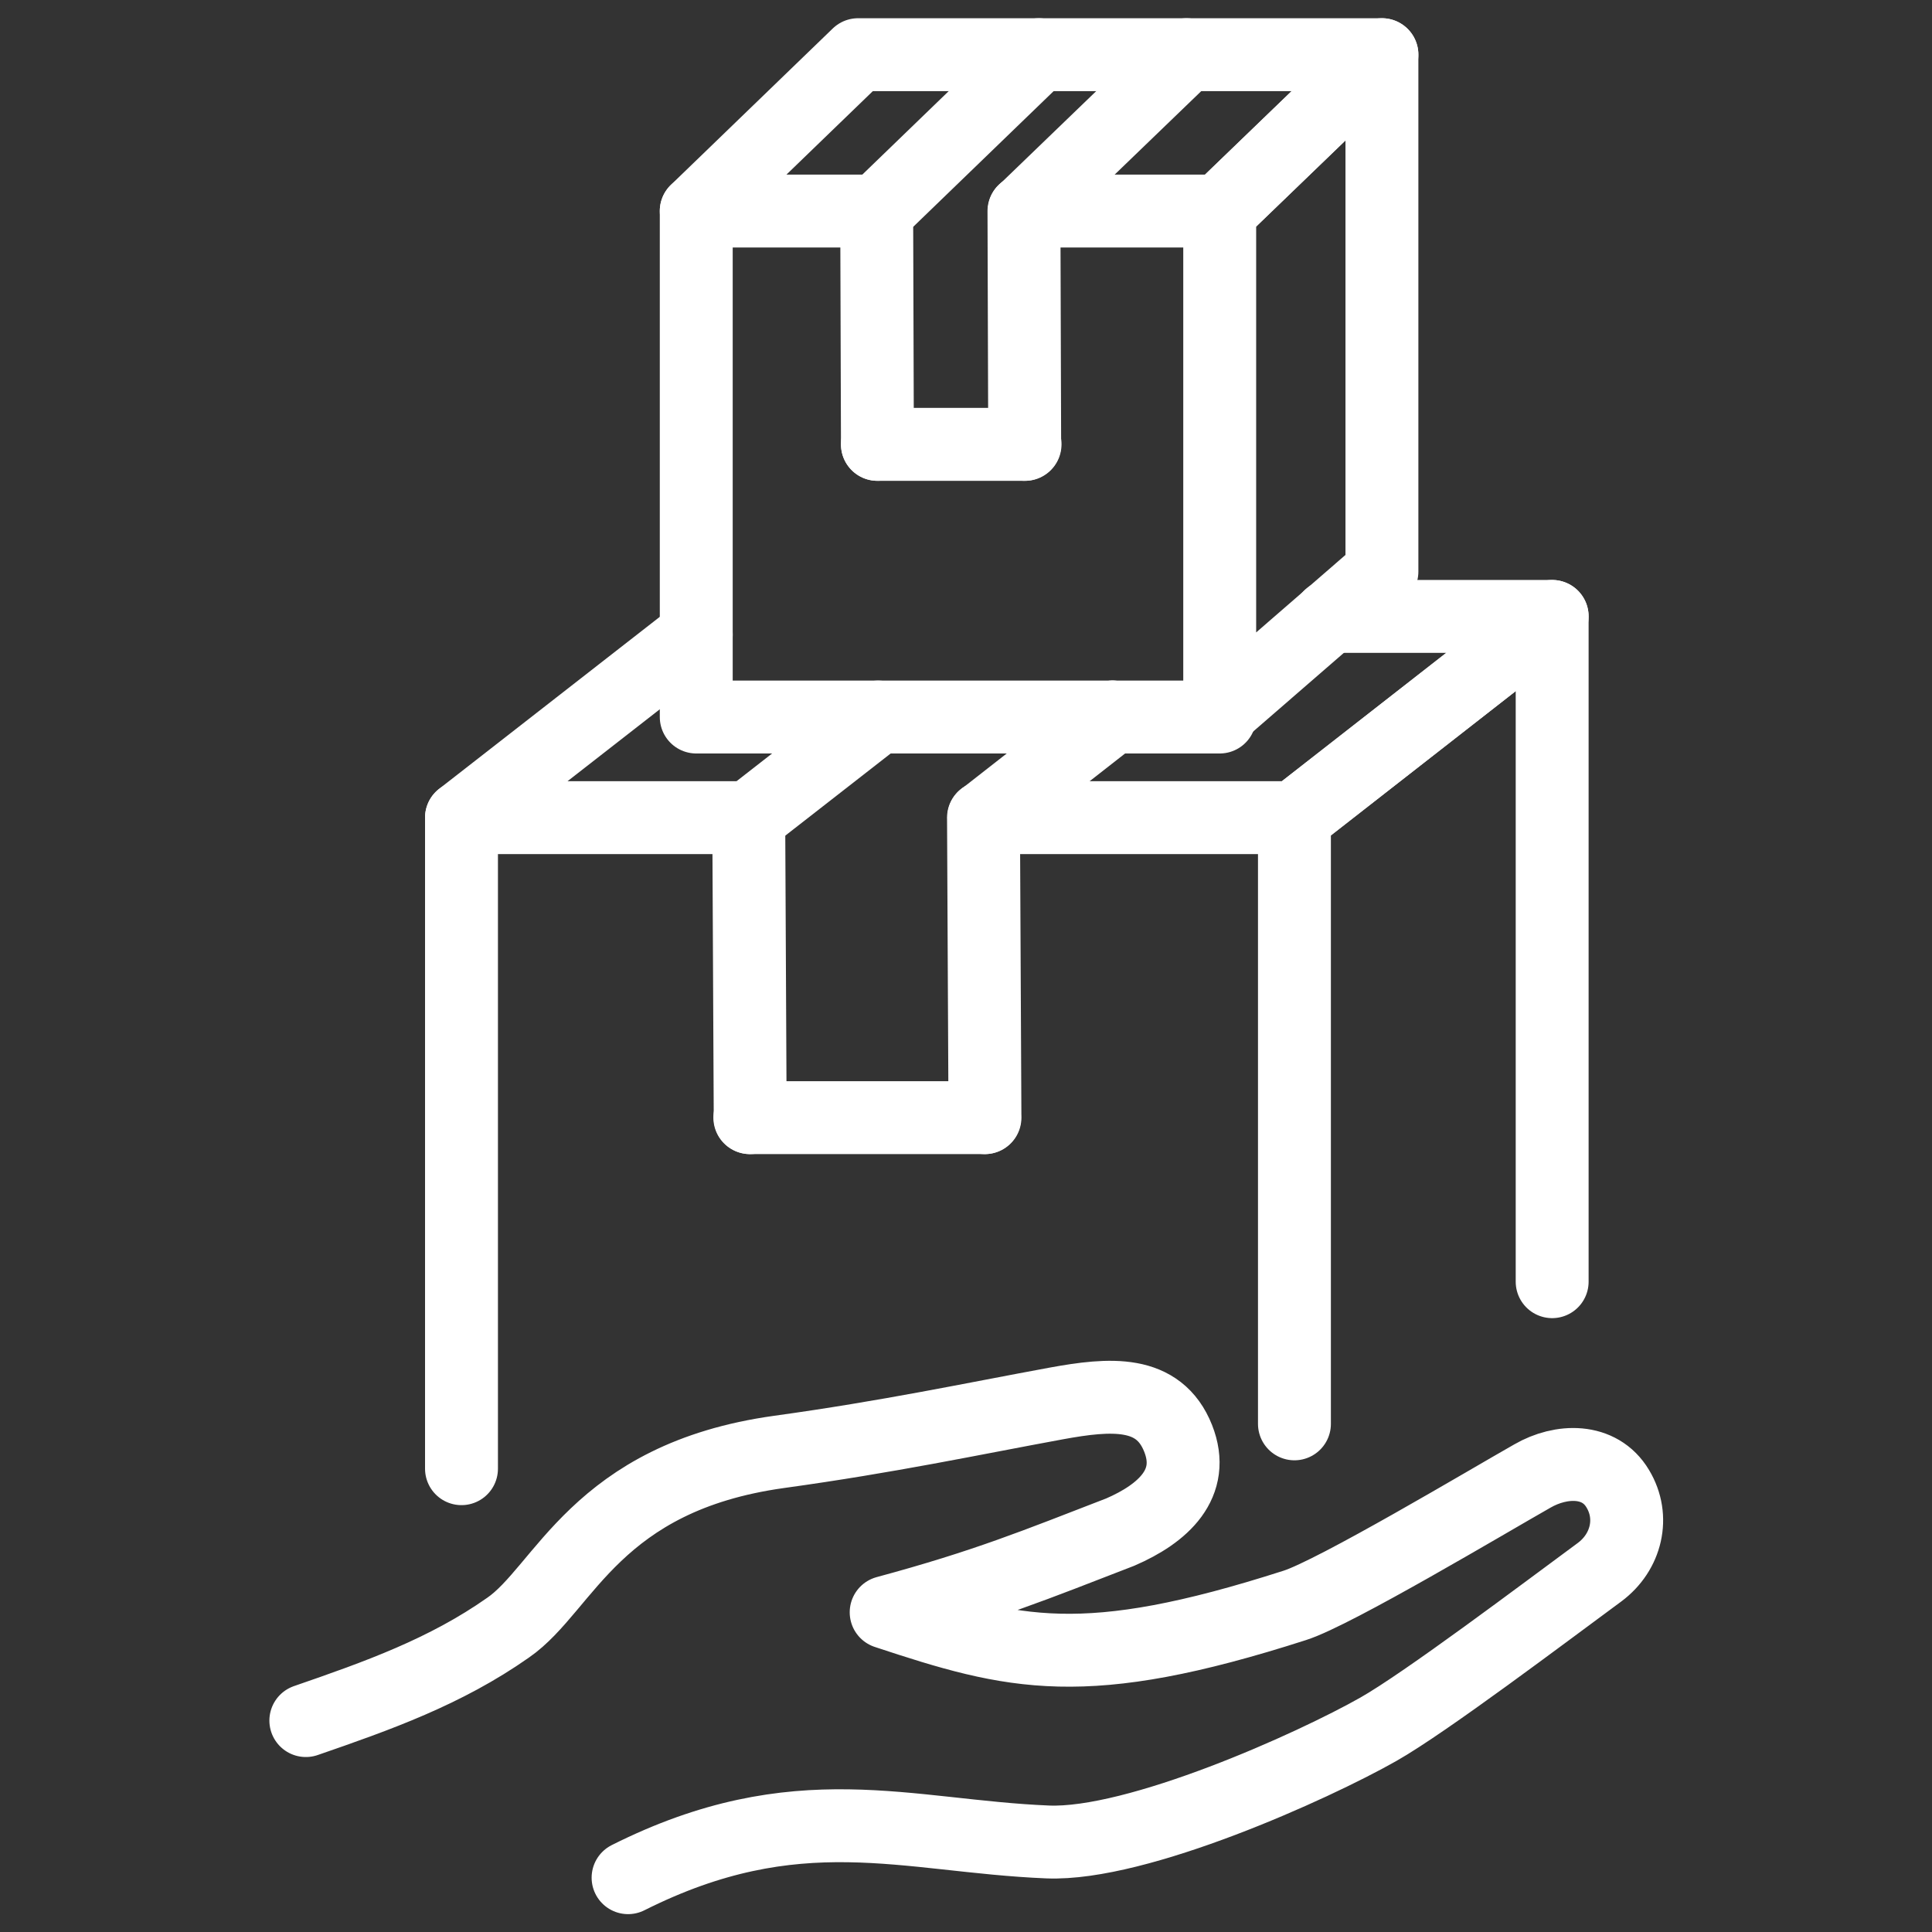
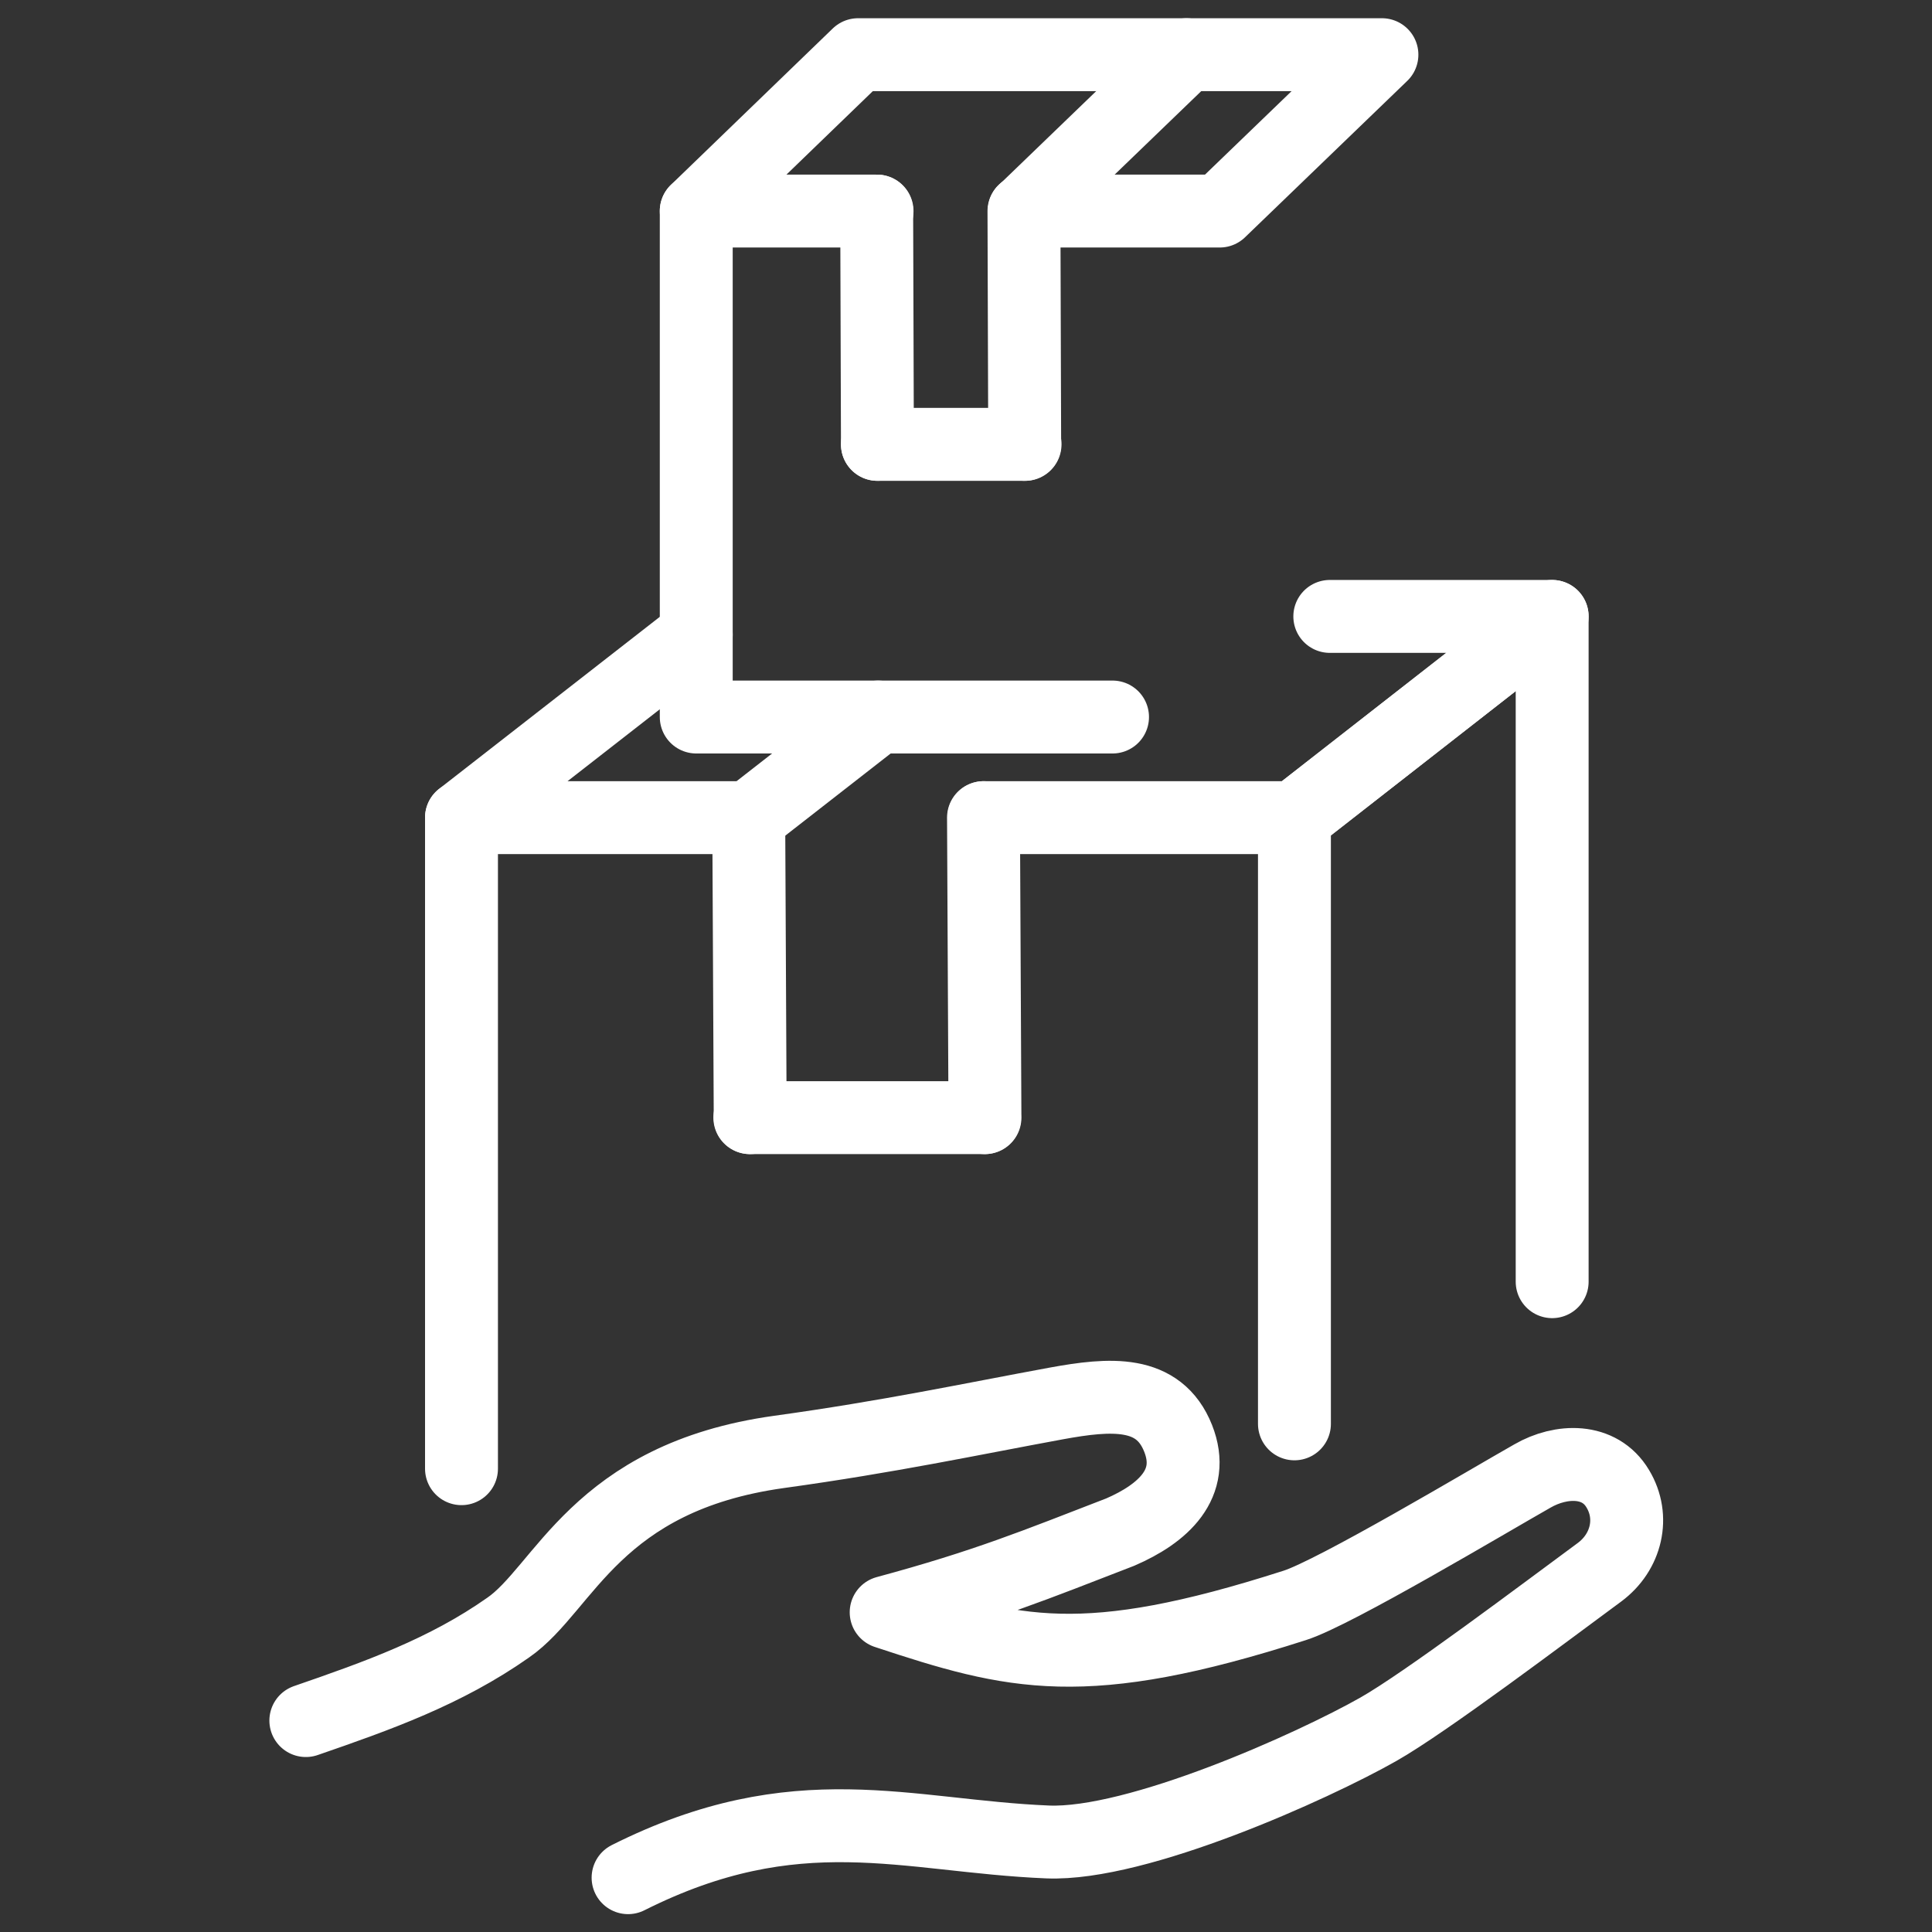
<svg xmlns="http://www.w3.org/2000/svg" id="_레이어_2" data-name="레이어 2" viewBox="0 0 53 53">
  <rect x="0" y="0" width="53" height="53" fill="#333333" stroke="none" />
  <defs>
    <style>
      .cls-1 {
        stroke: #fff;
        stroke-linecap: round;
        stroke-linejoin: round;
        stroke-width: 2px;
      }

      .cls-1, .cls-2 {
        fill: none;
      }

      .cls-3 {
        clip-path: url(#clippath);
      }
    </style>
    <clipPath id="clippath">
      <rect class="cls-2" width="53" height="53" />
    </clipPath>
  </defs>
  <g id="_레이어_1-2" data-name="레이어 1">
    <g class="cls-3">
      <g>
        <path class="cls-1" d="M8.39,47.2c1.97-.68,3.83-1.34,5.55-2.55,1.55-1.07,2.4-4.12,7.43-4.82,3.04-.42,5.27-.9,7.61-1.33,1.48-.27,2.81-.38,3.34,.96,.49,1.24-.41,2.06-1.59,2.57-2.33,.9-3.68,1.46-6.42,2.2,3.51,1.16,5.42,1.67,11.21-.19,1.1-.35,5.32-2.87,6.52-3.55,.78-.45,1.84-.49,2.34,.35,.47,.78,.24,1.74-.5,2.29-1.52,1.12-4.78,3.58-6.07,4.31-1.8,1.02-6.61,3.19-9.07,3.09-3.88-.16-6.87-1.35-11.51,.98" />
        <g>
          <line class="cls-1" x1="12.66" y1="40.29" x2="12.66" y2="22.43" />
          <g>
            <polyline class="cls-1" points="42.58 35.16 42.58 16.91 35.51 22.43 35.51 39.06" />
            <polyline class="cls-1" points="19.1 17.41 12.66 22.43 20.55 22.43" />
            <polyline class="cls-1" points="26.99 22.43 35.51 22.43 42.58 16.91 36.48 16.91" />
            <line class="cls-1" x1="20.55" y1="22.43" x2="24.09" y2="19.67" />
-             <line class="cls-1" x1="26.99" y1="22.43" x2="30.52" y2="19.67" />
            <path class="cls-1" d="M20.54,22.43l.04,8.23m6.4-8.23l.04,8.23" />
          </g>
          <line class="cls-1" x1="20.57" y1="30.66" x2="27.01" y2="30.66" />
        </g>
        <g>
          <polyline class="cls-1" points="30.52 19.67 19.1 19.67 19.1 5.79" />
-           <line class="cls-1" x1="33.46" y1="19.67" x2="30.52" y2="19.67" />
          <g>
-             <polygon class="cls-1" points="37.91 15.68 37.91 1.5 33.46 5.79 33.46 19.54 37.91 15.68" />
            <polyline class="cls-1" points="28.1 5.79 33.46 5.79 37.91 1.5 23.54 1.5 19.1 5.79 24.06 5.79" />
-             <line class="cls-1" x1="24.06" y1="5.79" x2="28.5" y2="1.5" />
            <line class="cls-1" x1="28.1" y1="5.79" x2="32.55" y2="1.5" />
            <path class="cls-1" d="M24.05,5.79l.02,6.4m4.02-6.4l.02,6.4" />
          </g>
          <line class="cls-1" x1="24.07" y1="12.19" x2="28.12" y2="12.19" />
        </g>
      </g>
    </g>
  </g>
</svg>